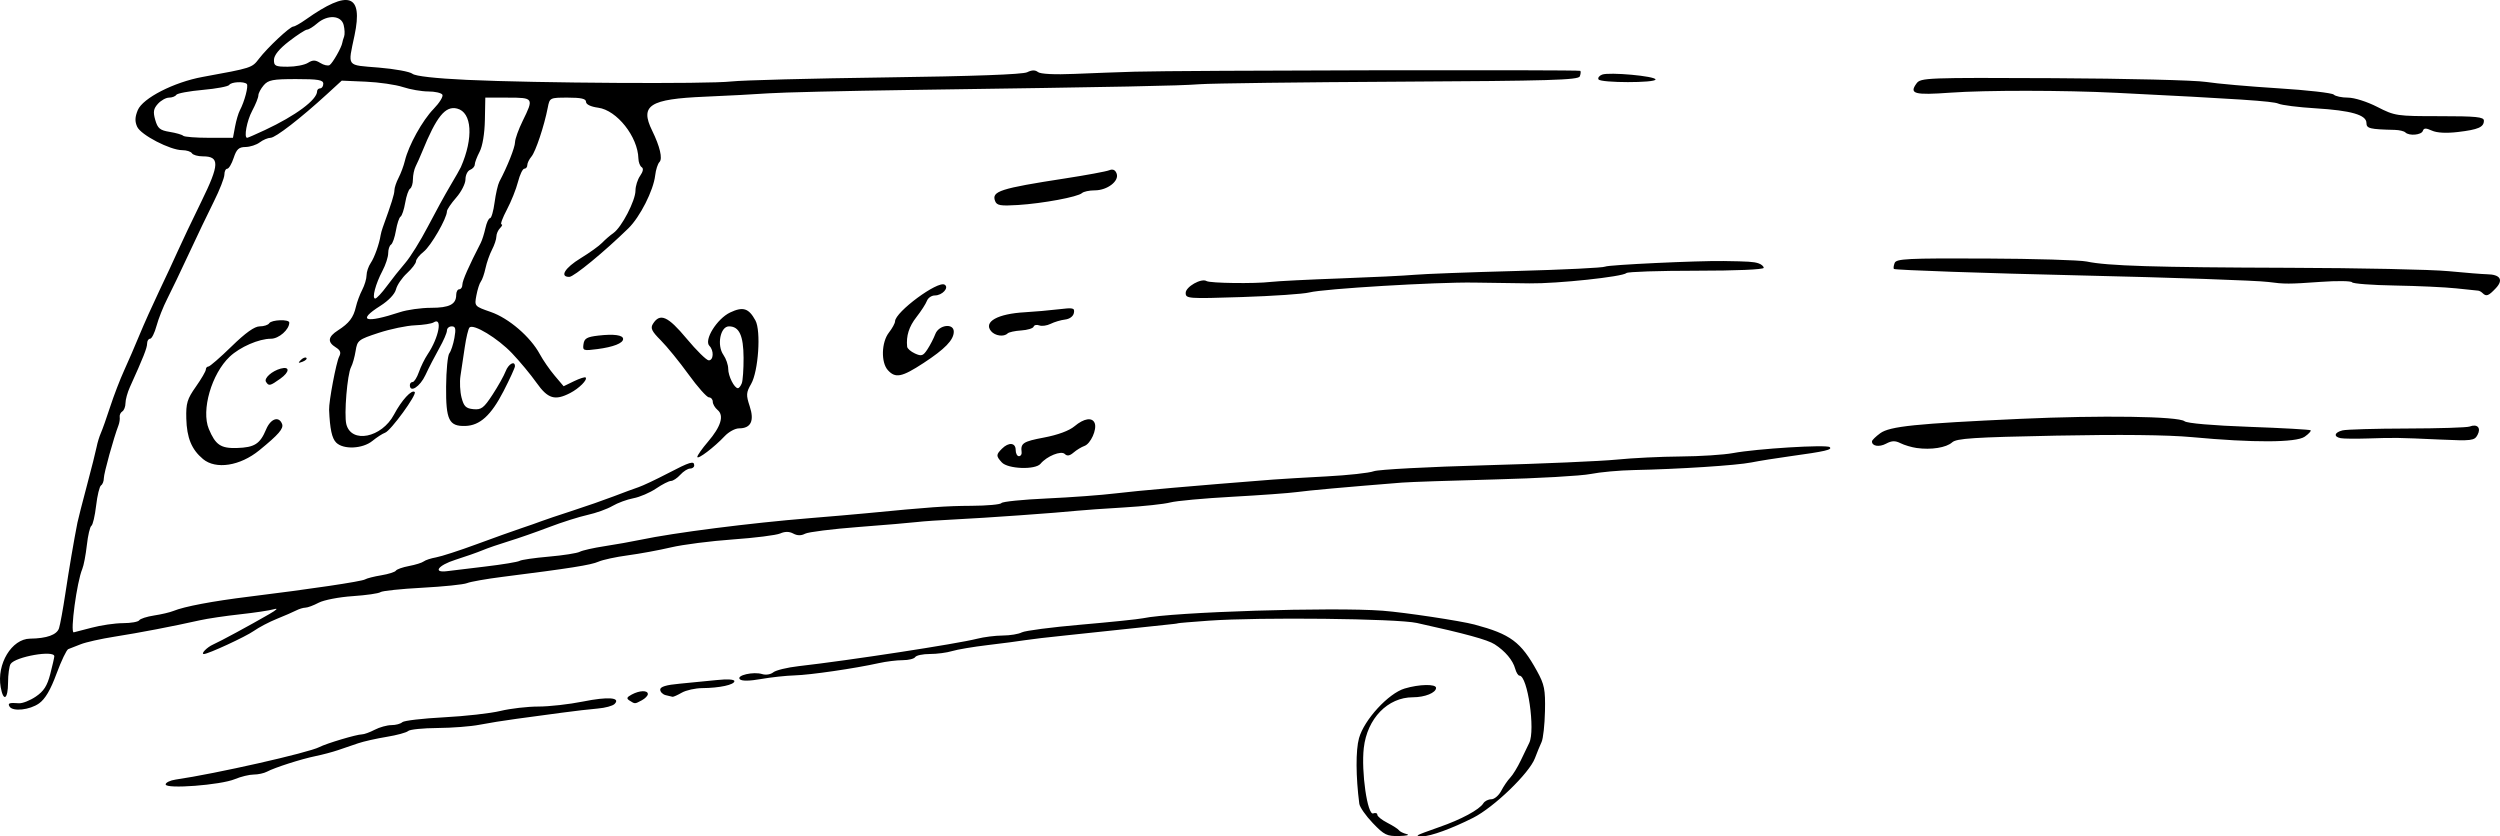
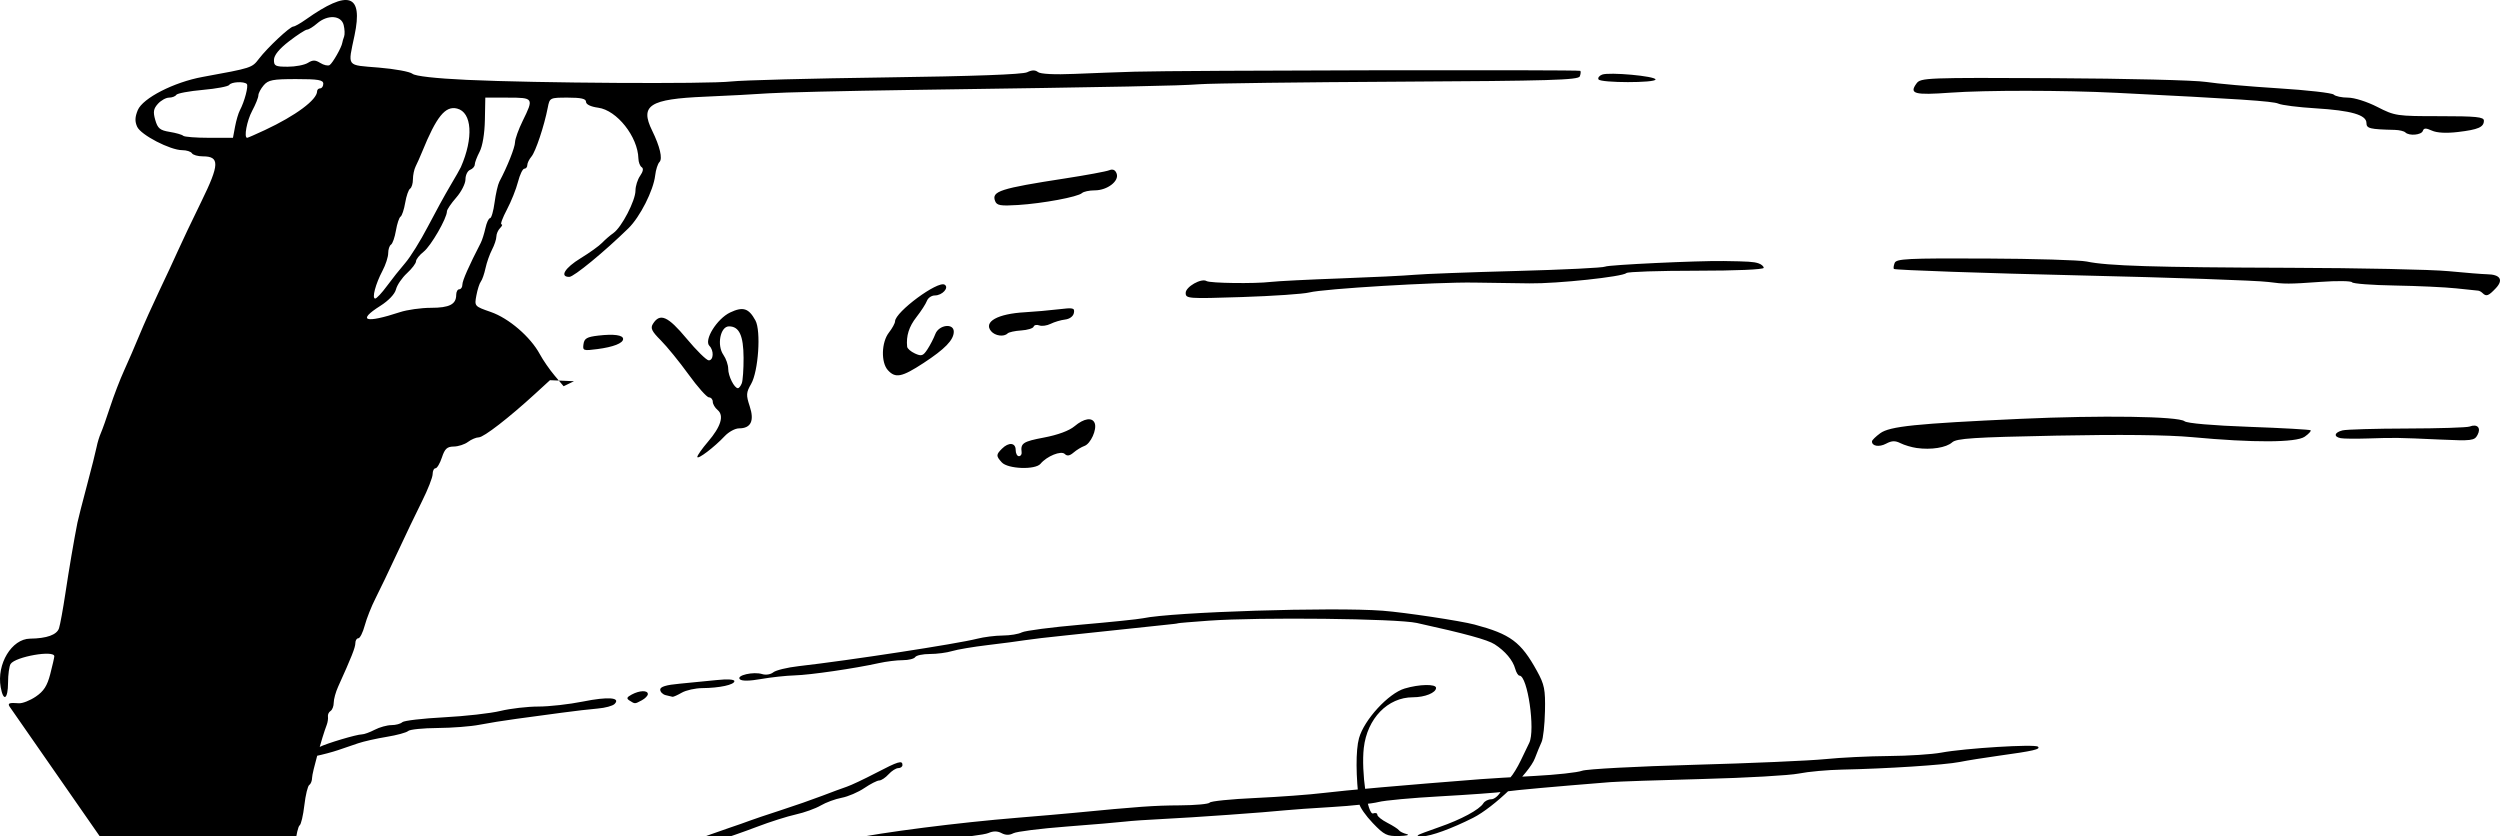
<svg xmlns="http://www.w3.org/2000/svg" xmlns:ns1="http://www.inkscape.org/namespaces/inkscape" xmlns:ns2="http://sodipodi.sourceforge.net/DTD/sodipodi-0.dtd" width="228.261mm" height="76.361mm" viewBox="0 0 808.798 270.57" id="svg2" version="1.1" ns1:version="0.91pre4 r13712" ns2:docname="Assinatura D. João III.svg">
  <defs id="defs4" />
  <ns2:namedview id="base" pagecolor="#ffffff" bordercolor="#666666" borderopacity="1.0" ns1:pageopacity="0.0" ns1:pageshadow="2" ns1:zoom="1.4" ns1:cx="370.90284" ns1:cy="143.89021" ns1:document-units="px" ns1:current-layer="layer1" showgrid="false" fit-margin-top="0" fit-margin-left="0" fit-margin-right="0" fit-margin-bottom="0" ns1:window-width="1366" ns1:window-height="705" ns1:window-x="-8" ns1:window-y="-8" ns1:window-maximized="1" />
  <g ns1:label="Camada 1" ns1:groupmode="layer" id="layer1" transform="translate(58.876,-48.707)">
-     <path style="fill:#000000" d="m 385.257,314.997 c -2.263,-2.362 -4.229,-5.174 -4.37,-6.25 -1.143,-8.739 -1.182,-17.35 -0.096,-21.229 1.668,-5.958 9.505,-14.485 14.759,-16.06 4.726,-1.416 10.165,-1.524 10.165,-0.203 0,1.572 -3.608,3.035 -7.484,3.035 -8.154,0 -14.808,6.869 -15.897,16.409 -0.872,7.645 1.186,21.88 3.06,21.161 0.727,-0.279 1.321,-0.083 1.321,0.436 0,0.519 1.462,1.692 3.25,2.608 1.788,0.916 3.475,2 3.75,2.41 0.275,0.41 1.4,0.97 2.5,1.244 1.1,0.275 0.01,0.552 -2.421,0.616 -3.97,0.104 -4.842,-0.323 -8.536,-4.178 z m 14.54,3.922 c 0.229,-0.204 3.342,-1.382 6.917,-2.618 7.094,-2.451 13.045,-5.658 14.3,-7.706 0.44,-0.718 1.601,-1.305 2.581,-1.305 0.98,0 2.42,-1.224 3.2,-2.72 0.78,-1.496 2.094,-3.419 2.919,-4.274 0.825,-0.855 2.354,-3.344 3.397,-5.53 1.043,-2.187 2.281,-4.757 2.75,-5.712 2.028,-4.129 -0.528,-21.764 -3.154,-21.764 -0.427,0 -1.054,-1.012 -1.393,-2.25 -0.75,-2.738 -3.242,-5.698 -6.634,-7.881 -2.302,-1.482 -9.413,-3.433 -25.176,-6.909 -6.451,-1.423 -50.942,-1.914 -67.291,-0.743 -5.5,0.394 -10,0.773 -10,0.843 0,0.07 -1.8,0.296 -4,0.502 -2.2,0.206 -8.275,0.851 -13.5,1.433 -5.225,0.582 -13.775,1.489 -19,2.015 -5.225,0.526 -11.075,1.212 -13,1.525 -1.925,0.313 -7.325,1.022 -12,1.576 -4.675,0.554 -9.882,1.43 -11.571,1.948 -1.689,0.518 -4.925,0.942 -7.191,0.942 -2.266,0 -4.398,0.45 -4.738,1 -0.34,0.55 -2.16,1 -4.045,1 -1.885,0 -5.346,0.426 -7.691,0.946 -7.825,1.736 -22.206,3.833 -27.264,3.975 -2.75,0.077 -7.647,0.607 -10.882,1.178 -3.787,0.668 -6.226,0.693 -6.849,0.071 -1.256,-1.256 4.431,-2.558 7.256,-1.661 1.144,0.363 2.735,0.106 3.556,-0.576 0.817,-0.678 4.508,-1.577 8.202,-1.997 16.462,-1.873 51.305,-7.225 57.717,-8.865 2.2,-0.563 5.942,-1.034 8.316,-1.047 2.374,-0.013 5.153,-0.472 6.177,-1.02 1.024,-0.548 9.656,-1.672 19.184,-2.498 9.528,-0.826 18.522,-1.755 19.988,-2.065 9.653,-2.039 61.547,-3.672 77.585,-2.441 7.112,0.546 25.157,3.265 29.692,4.474 11.675,3.114 15.02,5.601 20.213,15.026 2.42,4.393 2.735,5.97 2.589,12.993 -0.091,4.396 -0.588,8.896 -1.104,10 -0.516,1.104 -1.482,3.455 -2.147,5.225 -1.826,4.859 -13.252,15.879 -19.994,19.282 -6.887,3.477 -13.711,5.965 -16.416,5.985 -1.054,0.008 -1.729,-0.153 -1.5,-0.357 z M -5.286,302.484 c 0,-0.606 1.462,-1.314 3.25,-1.573 12.858,-1.864 42.987,-8.677 46.492,-10.514 2.228,-1.168 12.074,-4.106 13.759,-4.106 0.699,0 2.56,-0.672 4.135,-1.494 1.575,-0.822 4.012,-1.497 5.414,-1.5 1.403,-0.003 2.978,-0.426 3.5,-0.94 0.522,-0.513 6.575,-1.226 13.45,-1.584 6.875,-0.358 15.124,-1.287 18.331,-2.067 3.207,-0.779 8.71,-1.416 12.23,-1.416 3.519,0 10.001,-0.726 14.404,-1.613 8.19,-1.65 12.376,-1.328 10.259,0.79 -0.611,0.611 -3.049,1.27 -5.417,1.464 -2.368,0.194 -7.681,0.812 -11.806,1.374 -4.125,0.562 -10.65,1.443 -14.5,1.958 -3.85,0.515 -9.25,1.38 -12,1.922 -2.75,0.542 -8.848,1.013 -13.55,1.046 -4.702,0.033 -8.977,0.47 -9.5,0.972 -0.522,0.502 -3.65,1.353 -6.95,1.891 -3.3,0.539 -7.463,1.478 -9.25,2.088 -1.788,0.61 -4.713,1.607 -6.5,2.216 -1.788,0.609 -5.05,1.475 -7.25,1.924 -4.626,0.945 -13.208,3.695 -15.736,5.043 -0.955,0.509 -2.882,0.926 -4.282,0.926 -1.4,0 -4.146,0.669 -6.102,1.486 -4.565,1.908 -22.379,3.266 -22.379,1.707 z m -50.5,-25.193 c -0.674,-1.091 -0.071,-1.303 3.037,-1.067 1.121,0.085 3.567,-0.878 5.436,-2.139 2.595,-1.751 3.705,-3.476 4.693,-7.294 0.712,-2.75 1.303,-5.338 1.314,-5.75 0.054,-2.111 -12.644,0.117 -14.145,2.482 -0.443,0.698 -0.812,3.406 -0.82,6.018 -0.018,5.42 -1.503,6.357 -2.379,1.5 -1.354,-7.507 3.56,-15.647 9.489,-15.718 5.442,-0.066 8.696,-1.241 9.382,-3.389 0.376,-1.179 1.293,-6.193 2.037,-11.143 1.204,-8.008 2.769,-17.199 3.916,-23 0.218,-1.1 1.596,-6.5 3.063,-12 1.467,-5.5 2.883,-11.125 3.148,-12.5 0.264,-1.375 0.884,-3.4 1.376,-4.5 0.493,-1.1 1.848,-4.925 3.011,-8.5 1.164,-3.575 3.197,-8.865 4.519,-11.755 1.322,-2.89 3.559,-8.065 4.973,-11.5 1.413,-3.435 4.29,-9.845 6.393,-14.245 2.103,-4.4 4.825,-10.25 6.05,-13 1.224,-2.75 4.63,-9.908 7.569,-15.906 5.887,-12.016 5.969,-14.594 0.463,-14.594 -1.598,0 -3.184,-0.45 -3.524,-1 -0.34,-0.55 -1.744,-1 -3.121,-1 -3.898,0 -13.384,-4.916 -14.589,-7.56 -0.787,-1.726 -0.736,-3.156 0.189,-5.391 1.607,-3.88 11.702,-9.052 20.972,-10.744 15.989,-2.92 15.949,-2.907 18.244,-5.893 2.803,-3.647 10.029,-10.412 11.12,-10.412 0.449,0 2.25,-1.014 4,-2.253 13.888,-9.827 18.612,-8.29 15.788,5.139 -2.178,10.36 -2.816,9.514 7.83,10.395 5.189,0.429 10.095,1.329 10.903,2 0.925,0.768 7.423,1.498 17.566,1.973 22.571,1.057 77.8,1.392 85.597,0.519 3.575,-0.4 26.075,-0.989 50,-1.31 28.221,-0.378 44.278,-0.966 45.716,-1.674 1.534,-0.755 2.611,-0.772 3.5,-0.054 0.787,0.635 5.345,0.863 11.784,0.589 5.775,-0.246 14.55,-0.567 19.5,-0.714 14.775,-0.437 143.762,-0.682 144.17,-0.273 0.207,0.207 0.134,1.011 -0.164,1.786 -0.455,1.185 -9.735,1.459 -58.274,1.719 -31.753,0.17 -60.883,0.541 -64.733,0.825 -7.073,0.521 -23.528,0.847 -93.5,1.853 -21.175,0.305 -41.875,0.796 -46,1.091 -4.125,0.296 -13.35,0.785 -20.5,1.088 -17.973,0.761 -21.128,2.783 -17.111,10.97 2.523,5.142 3.445,9.097 2.371,10.171 -0.552,0.552 -1.177,2.502 -1.388,4.332 -0.562,4.875 -4.897,13.431 -8.672,17.117 -7.792,7.608 -17.651,15.711 -19.115,15.711 -3.211,0 -1.439,-2.917 3.665,-6.034 2.888,-1.763 6.02,-4.013 6.96,-5.001 0.941,-0.988 2.589,-2.412 3.663,-3.164 2.646,-1.853 7.127,-10.485 7.127,-13.728 0,-1.446 0.68,-3.599 1.511,-4.785 0.956,-1.365 1.14,-2.386 0.5,-2.782 -0.556,-0.344 -1.036,-1.611 -1.067,-2.816 -0.182,-7.055 -6.959,-15.615 -13.004,-16.426 -2.41,-0.323 -3.94,-1.06 -3.94,-1.897 0,-1.002 -1.571,-1.368 -5.875,-1.368 -5.832,0 -5.88,0.024 -6.506,3.25 -1.148,5.913 -3.921,14.225 -5.28,15.829 -0.736,0.868 -1.339,2.106 -1.339,2.75 0,0.644 -0.433,1.171 -0.961,1.171 -0.529,0 -1.45,1.913 -2.048,4.25 -0.597,2.337 -2.218,6.388 -3.601,9 -1.383,2.612 -2.172,4.75 -1.752,4.75 0.419,0 0.222,0.54 -0.438,1.2 -0.66,0.66 -1.203,1.897 -1.206,2.75 -0.003,0.853 -0.636,2.757 -1.406,4.233 -0.77,1.475 -1.719,4.175 -2.109,6 -0.39,1.825 -1.067,3.767 -1.505,4.317 -0.437,0.55 -1.088,2.575 -1.447,4.5 -0.649,3.487 -0.632,3.507 4.661,5.346 5.854,2.034 12.842,8.049 15.865,13.654 1.038,1.925 3.195,5.046 4.793,6.935 l 2.906,3.435 3.353,-1.624 c 1.844,-0.893 3.539,-1.437 3.767,-1.209 0.708,0.708 -2.092,3.526 -4.998,5.029 -4.946,2.558 -7.231,1.862 -10.89,-3.316 -1.846,-2.612 -5.41,-6.907 -7.92,-9.544 -4.645,-4.88 -12.474,-9.629 -13.757,-8.345 -0.389,0.389 -1.085,3.28 -1.546,6.424 -0.461,3.144 -1.083,7.306 -1.383,9.25 -0.3,1.944 -0.144,5.094 0.347,7 0.735,2.856 1.409,3.517 3.834,3.756 2.555,0.252 3.371,-0.367 6.197,-4.697 1.79,-2.743 3.691,-6.136 4.225,-7.54 0.921,-2.422 3.02,-3.573 3.02,-1.656 0,0.493 -1.659,4.123 -3.687,8.065 -4.029,7.832 -7.646,11.124 -12.371,11.258 -5.29,0.15 -6.301,-1.918 -6.213,-12.711 0.043,-5.263 0.512,-10.119 1.044,-10.79 0.532,-0.671 1.271,-2.907 1.643,-4.97 0.542,-3.007 0.37,-3.75 -0.87,-3.75 -0.85,0 -1.545,0.604 -1.545,1.343 0,0.738 -1.122,3.326 -2.493,5.75 -1.371,2.424 -3.38,6.32 -4.464,8.657 -1.751,3.775 -5.043,5.896 -5.043,3.25 0,-0.55 0.406,-1 0.902,-1 0.496,0 1.405,-1.442 2.02,-3.205 0.615,-1.763 1.887,-4.35 2.828,-5.75 3.656,-5.437 4.925,-12.229 1.931,-10.327 -0.649,0.412 -3.368,0.835 -6.041,0.94 -2.673,0.105 -7.955,1.205 -11.738,2.445 -6.558,2.15 -6.905,2.421 -7.445,5.827 -0.312,1.964 -0.979,4.333 -1.484,5.263 -1.215,2.241 -2.302,15.363 -1.528,18.446 1.601,6.38 11.443,4.406 15.422,-3.093 2.48,-4.674 5.762,-8.248 6.707,-7.303 0.787,0.787 -7.745,12.512 -9.575,13.157 -0.825,0.291 -2.68,1.49 -4.122,2.665 -3.16,2.574 -9.385,2.858 -11.709,0.533 -1.383,-1.383 -2.029,-4.368 -2.294,-10.597 -0.112,-2.632 2.309,-15.435 3.258,-17.227 0.681,-1.288 0.399,-2.049 -1.109,-2.991 -2.761,-1.724 -2.539,-3.406 0.727,-5.495 3.593,-2.298 5.013,-4.162 5.797,-7.604 0.353,-1.55 1.271,-4.025 2.041,-5.5 0.77,-1.475 1.402,-3.595 1.406,-4.71 0.003,-1.115 0.614,-2.915 1.357,-4 1.199,-1.751 2.773,-6.173 3.192,-8.973 0.083,-0.55 0.394,-1.675 0.693,-2.5 2.871,-7.928 3.764,-10.781 3.77,-12.033 0.003,-0.807 0.609,-2.622 1.346,-4.033 0.737,-1.412 1.655,-3.887 2.041,-5.5 1.192,-4.982 5.654,-13.04 9.295,-16.789 1.91,-1.966 3.185,-4.041 2.833,-4.61 -0.352,-0.569 -2.397,-1.035 -4.545,-1.035 -2.148,0 -5.834,-0.638 -8.191,-1.417 -2.357,-0.78 -7.782,-1.567 -12.055,-1.75 l -7.77,-0.333 -4.73,4.335 c -8.552,7.838 -16.703,14.147 -18.288,14.156 -0.857,0.005 -2.432,0.67 -3.5,1.477 -1.068,0.808 -3.144,1.482 -4.614,1.5 -2.156,0.026 -2.896,0.708 -3.828,3.532 -0.635,1.925 -1.57,3.5 -2.078,3.5 -0.507,0 -0.922,0.854 -0.922,1.897 0,1.044 -1.542,4.981 -3.427,8.75 -1.885,3.769 -5.516,11.353 -8.07,16.853 -2.554,5.5 -5.7,12.067 -6.992,14.593 -1.292,2.526 -2.853,6.464 -3.469,8.75 -0.616,2.286 -1.552,4.157 -2.081,4.157 -0.529,0 -0.961,0.7 -0.961,1.555 0,1.402 -1.226,4.503 -5.572,14.096 -0.785,1.733 -1.428,4.069 -1.428,5.191 0,1.122 -0.462,2.325 -1.027,2.674 -0.565,0.349 -0.944,1.163 -0.842,1.809 0.101,0.646 -0.075,1.85 -0.391,2.675 -1.558,4.061 -4.74,15.547 -4.74,17.109 0,0.975 -0.406,2.023 -0.902,2.33 -0.496,0.306 -1.215,3.259 -1.598,6.561 -0.383,3.302 -1.071,6.235 -1.528,6.518 -0.457,0.283 -1.118,3.094 -1.468,6.248 -0.35,3.154 -1.017,6.634 -1.482,7.734 -1.747,4.133 -3.967,20.545 -2.772,20.488 0.138,-0.007 2.725,-0.676 5.75,-1.488 3.025,-0.812 7.611,-1.482 10.191,-1.488 2.58,-0.007 4.945,-0.423 5.255,-0.925 0.31,-0.502 2.474,-1.203 4.809,-1.557 2.335,-0.354 5.145,-1.013 6.245,-1.465 3.52,-1.446 12.68,-3.177 24.5,-4.63 19.549,-2.402 36.453,-4.915 37.5,-5.575 0.55,-0.346 2.91,-0.946 5.245,-1.332 2.335,-0.386 4.467,-1.062 4.739,-1.502 0.272,-0.44 2.187,-1.116 4.255,-1.502 2.069,-0.387 4.211,-1.056 4.761,-1.488 0.55,-0.432 2.35,-1.021 4,-1.31 1.65,-0.289 7.5,-2.185 13,-4.214 5.5,-2.029 12.025,-4.365 14.5,-5.192 2.475,-0.827 5.4,-1.853 6.5,-2.28 1.1,-0.427 5.6,-1.943 10,-3.368 4.4,-1.425 10.475,-3.543 13.5,-4.706 3.025,-1.164 6.625,-2.492 8,-2.953 1.375,-0.461 5.597,-2.452 9.382,-4.425 7.283,-3.796 8.618,-4.197 8.618,-2.587 0,0.55 -0.605,1 -1.345,1 -0.74,0 -2.159,0.9 -3.155,2 -0.995,1.1 -2.352,2 -3.015,2 -0.663,0 -2.829,1.102 -4.814,2.449 -1.985,1.347 -5.284,2.763 -7.332,3.147 -2.048,0.384 -5.099,1.507 -6.781,2.496 -1.681,0.989 -5.307,2.294 -8.057,2.9 -2.75,0.607 -8.375,2.392 -12.5,3.968 -4.125,1.576 -9.975,3.619 -13,4.54 -3.025,0.921 -6.85,2.241 -8.5,2.932 -1.65,0.691 -5.599,2.079 -8.776,3.084 -5.625,1.779 -7.428,4.3 -2.623,3.668 1.319,-0.173 6.899,-0.849 12.399,-1.5 5.5,-0.651 10.45,-1.471 11,-1.821 0.55,-0.35 4.807,-0.968 9.46,-1.373 4.653,-0.405 9.153,-1.109 10,-1.565 0.847,-0.456 4.465,-1.273 8.04,-1.816 3.575,-0.543 8.814,-1.477 11.643,-2.074 10.759,-2.274 35.395,-5.419 54.857,-7.002 6.6,-0.537 14.7,-1.238 18,-1.558 20.806,-2.018 25.942,-2.383 34.191,-2.427 5.055,-0.027 9.425,-0.428 9.712,-0.891 0.286,-0.463 6.883,-1.132 14.659,-1.486 7.776,-0.354 17.806,-1.095 22.288,-1.647 6.759,-0.833 25.86,-2.508 50.827,-4.458 2.573,-0.201 10.386,-0.666 17.364,-1.034 6.978,-0.368 13.873,-1.121 15.322,-1.675 1.45,-0.554 17.711,-1.421 36.136,-1.927 18.425,-0.506 37.55,-1.334 42.5,-1.838 4.95,-0.505 14.212,-0.957 20.583,-1.005 6.371,-0.048 14.021,-0.543 17,-1.099 7.608,-1.422 30.243,-2.818 31.266,-1.928 0.961,0.836 -1.425,1.385 -12.849,2.958 -4.4,0.606 -10.025,1.507 -12.5,2.003 -4.737,0.949 -23.654,2.173 -38,2.459 -4.675,0.093 -10.975,0.666 -14,1.273 -3.025,0.607 -16.975,1.401 -31,1.763 -14.025,0.363 -27.525,0.822 -30,1.02 -18.492,1.482 -30.156,2.533 -34,3.062 -2.475,0.341 -11.925,1.028 -21,1.527 -9.075,0.499 -18.075,1.327 -20,1.841 -1.925,0.514 -8.675,1.24 -15,1.614 -6.325,0.374 -13.075,0.847 -15,1.051 -6.238,0.661 -30.258,2.37 -39.5,2.811 -4.95,0.236 -10.575,0.623 -12.5,0.859 -1.925,0.236 -10.425,0.958 -18.89,1.604 -8.464,0.646 -16.227,1.623 -17.25,2.17 -1.247,0.667 -2.501,0.653 -3.803,-0.044 -1.318,-0.706 -2.684,-0.716 -4.25,-0.031 -1.269,0.555 -8.157,1.423 -15.307,1.929 -7.15,0.506 -16.15,1.661 -20,2.565 -3.85,0.905 -10.15,2.065 -14,2.579 -3.85,0.514 -8.125,1.44 -9.5,2.058 -2.37,1.065 -9.305,2.161 -31,4.9 -5.225,0.66 -10.4,1.573 -11.5,2.029 -1.1,0.456 -7.625,1.129 -14.5,1.495 -6.875,0.366 -12.95,1.006 -13.5,1.423 -0.55,0.417 -4.6,1 -9,1.296 -4.4,0.296 -9.35,1.253 -11,2.126 -1.65,0.873 -3.569,1.59 -4.264,1.593 -0.695,0.003 -2.045,0.41 -3,0.903 -0.955,0.494 -3.761,1.713 -6.236,2.711 -2.475,0.997 -5.85,2.768 -7.5,3.935 -2.606,1.843 -14.745,7.457 -16.125,7.457 -1.136,0 0.985,-2.197 2.972,-3.078 2.334,-1.034 11.74,-6.124 18.153,-9.822 2.482,-1.431 3.051,-2.033 1.5,-1.587 -1.375,0.396 -6.325,1.136 -11,1.645 -4.675,0.509 -10.525,1.38 -13,1.937 -8.584,1.931 -19.541,4.035 -27.5,5.282 -4.4,0.689 -9.35,1.799 -11,2.467 -1.65,0.668 -3.45,1.373 -4,1.565 -0.55,0.193 -2.26,3.765 -3.801,7.939 -1.948,5.276 -3.671,8.207 -5.654,9.62 -3.001,2.137 -8.495,2.731 -9.545,1.032 z M 70.499,149.7 c 2.357,-0.775 6.879,-1.409 10.05,-1.409 5.981,0 8.165,-1.124 8.165,-4.2 0,-0.99 0.45,-1.8 1,-1.8 0.55,0 1,-0.683 1,-1.518 0,-1.274 2.09,-6.017 5.955,-13.514 0.435,-0.843 1.108,-2.981 1.497,-4.75 0.389,-1.769 1.063,-3.217 1.498,-3.217 0.435,0 1.095,-2.289 1.467,-5.087 0.371,-2.798 1.072,-5.835 1.557,-6.75 2.583,-4.867 5.029,-11.025 5.057,-12.728 0.017,-1.064 1.138,-4.184 2.491,-6.934 3.624,-7.366 3.538,-7.5 -4.813,-7.5 l -7.291,0 -0.139,7.25 c -0.084,4.378 -0.758,8.438 -1.703,10.25 -0.86,1.65 -1.567,3.514 -1.57,4.143 -0.003,0.629 -0.681,1.402 -1.506,1.719 -0.825,0.317 -1.5,1.699 -1.5,3.072 0,1.373 -1.35,4.034 -3,5.913 -1.65,1.879 -3,3.883 -3,4.453 0,2.219 -5.182,11.198 -7.527,13.043 -1.36,1.07 -2.473,2.469 -2.473,3.108 0,0.639 -1.318,2.375 -2.928,3.856 -1.611,1.482 -3.209,3.831 -3.553,5.222 -0.376,1.521 -2.396,3.649 -5.072,5.342 -7.654,4.843 -4.892,5.731 6.338,2.039 z m -4.227,-8.423 c 1.618,-2.208 4.292,-5.572 5.942,-7.476 1.65,-1.904 4.937,-7.185 7.306,-11.735 2.368,-4.551 5.645,-10.524 7.282,-13.274 1.637,-2.75 3.174,-5.45 3.415,-6 4.148,-9.468 3.618,-17.751 -1.215,-18.964 -3.807,-0.956 -6.65,2.557 -11.299,13.964 -0.672,1.65 -1.62,3.781 -2.106,4.736 -0.486,0.955 -0.883,2.841 -0.883,4.191 0,1.35 -0.411,2.708 -0.913,3.019 -0.502,0.31 -1.216,2.36 -1.587,4.554 -0.371,2.194 -1.046,4.219 -1.5,4.5 -0.454,0.281 -1.129,2.306 -1.5,4.5 -0.371,2.194 -1.085,4.243 -1.587,4.554 -0.502,0.31 -0.913,1.557 -0.913,2.77 0,1.213 -0.831,3.774 -1.847,5.691 -2.244,4.235 -3.494,8.985 -2.364,8.985 0.455,0 2.151,-1.807 3.769,-4.015 z M 17.171,89.668 c 0.374,-1.993 1.07,-4.355 1.547,-5.25 1.514,-2.842 2.855,-7.935 2.248,-8.542 -0.913,-0.913 -5.071,-0.686 -5.687,0.31 -0.304,0.492 -4.158,1.215 -8.565,1.605 -4.406,0.39 -8.26,1.112 -8.565,1.605 -0.304,0.492 -1.357,0.895 -2.339,0.895 -0.982,0 -2.597,0.896 -3.588,1.991 -1.45,1.603 -1.62,2.625 -0.871,5.239 0.784,2.733 1.522,3.343 4.658,3.853 2.05,0.333 4.022,0.901 4.383,1.261 0.361,0.361 4.131,0.656 8.378,0.656 l 7.722,0 0.68,-3.623 z m 9.668,1.109 c 9.954,-4.656 16.874,-9.798 16.874,-12.538 0,-0.522 0.45,-0.948 1,-0.948 0.55,0 1,-0.675 1,-1.5 0,-1.219 -1.642,-1.5 -8.778,-1.5 -7.557,0 -9.017,0.28 -10.5,2.011 -0.947,1.106 -1.722,2.575 -1.722,3.265 0,0.689 -0.9,2.933 -2,4.985 -1.726,3.221 -2.752,8.739 -1.624,8.739 0.207,0 2.794,-1.131 5.75,-2.514 z m 13.888,-21.727 c 1.586,-0.991 2.397,-0.984 4.027,0.034 1.122,0.701 2.476,1.006 3.007,0.677 0.96,-0.593 3.895,-5.755 4.1,-7.21 0.059,-0.418 0.323,-1.324 0.588,-2.013 0.264,-0.689 0.198,-2.376 -0.146,-3.75 -0.794,-3.163 -5.22,-3.419 -8.589,-0.498 -1.268,1.1 -2.729,2 -3.246,2 -0.517,0 -3.129,1.688 -5.804,3.75 -3.207,2.472 -4.879,4.517 -4.907,6 -0.038,2.007 0.444,2.25 4.471,2.25 2.482,0 5.407,-0.558 6.5,-1.241 z M 144.829,275.383 c -1.111,-0.704 -0.976,-1.096 0.684,-1.985 2.549,-1.364 5.201,-1.437 5.201,-0.143 0,0.531 -0.87,1.431 -1.934,2 -2.307,1.235 -2.207,1.232 -3.951,0.127 z m 11.635,-1.782 c -0.963,-0.252 -1.75,-1.061 -1.75,-1.799 0,-0.919 1.968,-1.518 6.25,-1.902 3.438,-0.308 8.838,-0.838 12,-1.178 3.464,-0.372 5.75,-0.233 5.75,0.35 0,1.171 -4.76,2.205 -10.375,2.253 -2.269,0.019 -5.25,0.679 -6.625,1.465 -1.375,0.786 -2.725,1.393 -3,1.349 -0.275,-0.044 -1.288,-0.286 -2.25,-0.538 z m 108.751,-75.31 c -1.878,-2.075 -1.872,-2.487 0.071,-4.429 2.182,-2.182 4.429,-1.964 4.429,0.429 0,1.1 0.47,2 1.044,2 0.574,0 0.971,-0.562 0.882,-1.25 -0.383,-2.953 0.442,-3.498 7.221,-4.778 4.491,-0.847 8.168,-2.208 9.894,-3.66 3.069,-2.583 5.762,-2.989 6.531,-0.984 0.772,2.011 -1.312,6.642 -3.307,7.35 -0.971,0.344 -2.563,1.312 -3.539,2.151 -1.248,1.073 -2.087,1.211 -2.832,0.466 -1.179,-1.179 -5.801,0.684 -7.863,3.168 -1.677,2.02 -10.581,1.692 -12.531,-0.462 z M 6.797,197.212 c -3.685,-3.068 -5.244,-6.852 -5.403,-13.114 -0.125,-4.93 0.289,-6.308 3.088,-10.279 1.778,-2.523 3.233,-5.023 3.233,-5.557 0,-0.534 0.371,-0.971 0.825,-0.971 0.454,0 3.823,-2.925 7.487,-6.5 4.534,-4.424 7.446,-6.5 9.116,-6.5 1.35,0 2.732,-0.45 3.072,-1 0.723,-1.17 6.5,-1.368 6.5,-0.223 0,2.262 -3.364,5.223 -5.935,5.223 -3.885,0 -10.014,2.666 -13.337,5.801 -5.867,5.535 -9.282,17.343 -6.762,23.384 2.158,5.172 3.859,6.323 9.108,6.163 5.684,-0.173 7.465,-1.31 9.433,-6.018 1.466,-3.508 4.14,-4.415 5.162,-1.751 0.565,1.473 -1.114,3.412 -7.365,8.51 -6.237,5.085 -14.055,6.301 -18.221,2.833 z m 159.918,-0.69 c 0,-0.479 1.548,-2.68 3.441,-4.891 4.208,-4.916 5.292,-8.487 3.124,-10.287 -0.86,-0.714 -1.564,-1.918 -1.564,-2.676 0,-0.758 -0.562,-1.394 -1.25,-1.413 -0.688,-0.02 -3.66,-3.367 -6.606,-7.44 -2.946,-4.072 -6.98,-9.028 -8.965,-11.012 -2.921,-2.921 -3.405,-3.933 -2.542,-5.31 2.283,-3.642 4.826,-2.533 10.894,4.751 3.229,3.876 6.455,7.047 7.17,7.047 1.573,0 1.721,-3.178 0.218,-4.681 -1.863,-1.863 2.431,-8.783 6.71,-10.813 4.165,-1.976 6.012,-1.39 8.176,2.592 1.84,3.387 0.95,16.459 -1.399,20.532 -1.611,2.793 -1.66,3.57 -0.456,7.218 1.564,4.74 0.395,7.152 -3.467,7.152 -1.25,0 -3.332,1.133 -4.628,2.518 -3.33,3.561 -8.855,7.749 -8.855,6.713 z m 14.393,-23.813 c 0.334,-0.87 0.593,-4.582 0.575,-8.25 -0.034,-7.21 -1.407,-10.168 -4.717,-10.168 -2.808,0 -3.995,6.099 -1.799,9.235 0.851,1.215 1.548,3.241 1.548,4.501 0,2.344 1.961,6.264 3.134,6.264 0.359,0 0.926,-0.712 1.259,-1.582 z m 380.107,20.939 c -1.65,-0.236 -4.013,-0.938 -5.25,-1.562 -1.717,-0.865 -2.819,-0.829 -4.655,0.153 -2.25,1.204 -4.635,0.808 -4.564,-0.758 0.017,-0.38 1.214,-1.554 2.66,-2.608 3.088,-2.252 11.478,-3.116 45.309,-4.661 26.176,-1.196 51.195,-0.829 53.156,0.779 0.805,0.66 9.168,1.383 20.844,1.801 10.725,0.384 19.698,0.889 19.94,1.121 0.242,0.232 -0.621,1.165 -1.917,2.073 -2.766,1.938 -16.614,1.99 -36.522,0.139 -7.784,-0.724 -23.213,-0.893 -43.916,-0.481 -26.784,0.533 -32.191,0.884 -33.626,2.183 -1.881,1.702 -6.804,2.484 -11.458,1.82 z m 137.182,-3.181 c -2.396,-0.46 -2.081,-1.86 0.568,-2.522 1.238,-0.309 10.648,-0.582 20.913,-0.606 10.265,-0.024 19.355,-0.31 20.202,-0.635 2.501,-0.96 3.8,0.409 2.57,2.708 -0.999,1.867 -1.815,1.967 -12.253,1.493 -13.632,-0.619 -14.408,-0.63 -23.25,-0.344 -3.887,0.126 -7.825,0.084 -8.75,-0.094 z M 27.173,172.224 c -0.709,-1.147 1.94,-3.511 4.79,-4.276 2.995,-0.804 2.913,1.091 -0.142,3.266 -3.346,2.383 -3.746,2.47 -4.649,1.01 z m 201.196,-3.762 c -2.282,-2.521 -2.097,-9.05 0.345,-12.171 1.076,-1.375 1.966,-3.009 1.978,-3.631 0.06,-3.037 13.836,-13.22 16.041,-11.857 1.544,0.954 -0.761,3.488 -3.172,3.488 -1.05,0 -2.202,0.787 -2.56,1.75 -0.358,0.963 -1.884,3.325 -3.391,5.25 -2.423,3.095 -3.361,6.088 -3.005,9.589 0.061,0.599 1.201,1.586 2.533,2.193 2.103,0.958 2.633,0.781 4.027,-1.346 0.883,-1.347 2.032,-3.572 2.553,-4.943 1.151,-3.028 6.012,-3.633 5.975,-0.744 -0.034,2.668 -2.848,5.574 -9.798,10.118 -7.014,4.585 -9.085,4.999 -11.524,2.303 z M 38.448,165.167 c 0.678,-0.683 1.485,-0.991 1.793,-0.683 0.308,0.308 -0.247,0.867 -1.233,1.243 -1.425,0.543 -1.54,0.428 -0.56,-0.56 z m 91.448,-5.136 c 0.262,-1.846 1.11,-2.331 4.818,-2.758 5.035,-0.579 8,-0.172 8,1.099 0,1.361 -3.137,2.594 -8.318,3.27 -4.571,0.597 -4.802,0.514 -4.5,-1.611 z m 131.855,-4.196 c -2.514,-3.029 2.129,-5.617 10.964,-6.111 3.025,-0.169 7.903,-0.598 10.839,-0.953 4.82,-0.583 5.305,-0.467 4.99,1.187 -0.207,1.085 -1.366,1.952 -2.839,2.125 -1.369,0.16 -3.472,0.783 -4.672,1.383 -1.2,0.6 -2.859,0.832 -3.685,0.515 -0.827,-0.317 -1.651,-0.133 -1.831,0.409 -0.181,0.542 -1.984,1.091 -4.008,1.221 -2.024,0.129 -4.005,0.561 -4.403,0.958 -1.205,1.205 -4.071,0.812 -5.353,-0.733 z m 62.964,-12.367 c 0,-1.987 5.076,-4.866 6.753,-3.83 1.125,0.696 15.544,0.887 20.747,0.276 2.2,-0.259 12.325,-0.769 22.5,-1.134 10.175,-0.365 20.975,-0.892 24,-1.17 3.025,-0.278 17.904,-0.836 33.065,-1.239 15.161,-0.403 28.058,-1.038 28.661,-1.411 0.914,-0.565 29.931,-1.933 38.274,-1.805 8.16,0.125 9.666,0.222 11.25,0.72 0.963,0.303 1.75,0.97 1.75,1.483 0,0.548 -8.996,0.933 -21.833,0.933 -12.008,0 -22.166,0.338 -22.572,0.75 -1.184,1.203 -22.34,3.459 -31.345,3.343 -4.537,-0.058 -12.637,-0.173 -18,-0.255 -12.207,-0.186 -48.562,1.993 -53.25,3.192 -1.925,0.492 -11.713,1.162 -21.75,1.488 -17.58,0.571 -18.25,0.522 -18.25,-1.341 z m 419.583,0.073 c -0.412,-0.412 -1.05,-0.774 -1.417,-0.803 -0.367,-0.029 -3.592,-0.364 -7.167,-0.745 -3.575,-0.381 -12.497,-0.793 -19.827,-0.916 -7.33,-0.123 -13.556,-0.595 -13.835,-1.048 -0.28,-0.453 -4.858,-0.512 -10.173,-0.131 -10.201,0.73 -11.702,0.733 -16.938,0.029 -3.528,-0.474 -31.433,-1.443 -61.226,-2.126 -29.646,-0.68 -59.469,-1.718 -59.874,-2.085 -0.205,-0.186 -0.101,-1.049 0.232,-1.917 0.534,-1.391 4.017,-1.564 29.374,-1.458 15.822,0.066 30.568,0.504 32.768,0.972 6.671,1.42 22.053,1.897 65.5,2.03 22.825,0.07 46,0.559 51.5,1.088 5.5,0.528 11.125,0.978 12.5,0.999 4.297,0.066 5.4,1.807 2.859,4.512 -2.359,2.511 -3.091,2.785 -4.276,1.6 z M 263.06,113.749 c -1.215,-3.166 1.579,-4.068 22.654,-7.319 6.875,-1.061 13.284,-2.247 14.242,-2.637 1.186,-0.483 1.957,-0.148 2.417,1.05 0.927,2.417 -3.005,5.448 -7.069,5.448 -1.754,0 -3.617,0.398 -4.139,0.883 -1.334,1.24 -12.67,3.352 -20.7,3.857 -5.685,0.357 -6.853,0.155 -7.404,-1.282 z M 719.294,91.541 c -0.414,-0.412 -1.952,-0.778 -3.417,-0.812 -8.108,-0.19 -9.163,-0.448 -9.163,-2.237 0,-2.618 -4.951,-4.042 -16.5,-4.746 -5.5,-0.335 -10.9,-1.016 -12,-1.514 -1.746,-0.79 -12.816,-1.528 -52.5,-3.503 -16.988,-0.846 -42.247,-0.865 -53.628,-0.041 -11.67,0.845 -13.387,0.373 -10.92,-3 1.33,-1.818 3.187,-1.889 44.315,-1.691 23.61,0.114 45.809,0.66 49.33,1.214 3.522,0.554 14.039,1.483 23.372,2.063 9.333,0.581 17.411,1.497 17.95,2.036 0.539,0.539 2.608,0.98 4.597,0.98 2.049,0 6.161,1.301 9.483,3 5.711,2.92 6.245,3 20.183,3 11.799,0 14.317,0.253 14.317,1.441 0,2.113 -1.804,2.903 -8.402,3.681 -3.776,0.445 -6.811,0.283 -8.422,-0.451 -1.945,-0.886 -2.612,-0.865 -2.931,0.091 -0.45,1.35 -4.454,1.695 -5.666,0.488 z M 458.279,74.396 c -0.304,-0.492 0.215,-1.19 1.154,-1.55 2.306,-0.885 17.282,0.479 17.282,1.575 0,1.153 -17.722,1.13 -18.435,-0.024 z" id="path3347" ns1:connector-curvature="0" />
+     <path style="fill:#000000" d="m 385.257,314.997 c -2.263,-2.362 -4.229,-5.174 -4.37,-6.25 -1.143,-8.739 -1.182,-17.35 -0.096,-21.229 1.668,-5.958 9.505,-14.485 14.759,-16.06 4.726,-1.416 10.165,-1.524 10.165,-0.203 0,1.572 -3.608,3.035 -7.484,3.035 -8.154,0 -14.808,6.869 -15.897,16.409 -0.872,7.645 1.186,21.88 3.06,21.161 0.727,-0.279 1.321,-0.083 1.321,0.436 0,0.519 1.462,1.692 3.25,2.608 1.788,0.916 3.475,2 3.75,2.41 0.275,0.41 1.4,0.97 2.5,1.244 1.1,0.275 0.01,0.552 -2.421,0.616 -3.97,0.104 -4.842,-0.323 -8.536,-4.178 z m 14.54,3.922 c 0.229,-0.204 3.342,-1.382 6.917,-2.618 7.094,-2.451 13.045,-5.658 14.3,-7.706 0.44,-0.718 1.601,-1.305 2.581,-1.305 0.98,0 2.42,-1.224 3.2,-2.72 0.78,-1.496 2.094,-3.419 2.919,-4.274 0.825,-0.855 2.354,-3.344 3.397,-5.53 1.043,-2.187 2.281,-4.757 2.75,-5.712 2.028,-4.129 -0.528,-21.764 -3.154,-21.764 -0.427,0 -1.054,-1.012 -1.393,-2.25 -0.75,-2.738 -3.242,-5.698 -6.634,-7.881 -2.302,-1.482 -9.413,-3.433 -25.176,-6.909 -6.451,-1.423 -50.942,-1.914 -67.291,-0.743 -5.5,0.394 -10,0.773 -10,0.843 0,0.07 -1.8,0.296 -4,0.502 -2.2,0.206 -8.275,0.851 -13.5,1.433 -5.225,0.582 -13.775,1.489 -19,2.015 -5.225,0.526 -11.075,1.212 -13,1.525 -1.925,0.313 -7.325,1.022 -12,1.576 -4.675,0.554 -9.882,1.43 -11.571,1.948 -1.689,0.518 -4.925,0.942 -7.191,0.942 -2.266,0 -4.398,0.45 -4.738,1 -0.34,0.55 -2.16,1 -4.045,1 -1.885,0 -5.346,0.426 -7.691,0.946 -7.825,1.736 -22.206,3.833 -27.264,3.975 -2.75,0.077 -7.647,0.607 -10.882,1.178 -3.787,0.668 -6.226,0.693 -6.849,0.071 -1.256,-1.256 4.431,-2.558 7.256,-1.661 1.144,0.363 2.735,0.106 3.556,-0.576 0.817,-0.678 4.508,-1.577 8.202,-1.997 16.462,-1.873 51.305,-7.225 57.717,-8.865 2.2,-0.563 5.942,-1.034 8.316,-1.047 2.374,-0.013 5.153,-0.472 6.177,-1.02 1.024,-0.548 9.656,-1.672 19.184,-2.498 9.528,-0.826 18.522,-1.755 19.988,-2.065 9.653,-2.039 61.547,-3.672 77.585,-2.441 7.112,0.546 25.157,3.265 29.692,4.474 11.675,3.114 15.02,5.601 20.213,15.026 2.42,4.393 2.735,5.97 2.589,12.993 -0.091,4.396 -0.588,8.896 -1.104,10 -0.516,1.104 -1.482,3.455 -2.147,5.225 -1.826,4.859 -13.252,15.879 -19.994,19.282 -6.887,3.477 -13.711,5.965 -16.416,5.985 -1.054,0.008 -1.729,-0.153 -1.5,-0.357 z M -5.286,302.484 c 0,-0.606 1.462,-1.314 3.25,-1.573 12.858,-1.864 42.987,-8.677 46.492,-10.514 2.228,-1.168 12.074,-4.106 13.759,-4.106 0.699,0 2.56,-0.672 4.135,-1.494 1.575,-0.822 4.012,-1.497 5.414,-1.5 1.403,-0.003 2.978,-0.426 3.5,-0.94 0.522,-0.513 6.575,-1.226 13.45,-1.584 6.875,-0.358 15.124,-1.287 18.331,-2.067 3.207,-0.779 8.71,-1.416 12.23,-1.416 3.519,0 10.001,-0.726 14.404,-1.613 8.19,-1.65 12.376,-1.328 10.259,0.79 -0.611,0.611 -3.049,1.27 -5.417,1.464 -2.368,0.194 -7.681,0.812 -11.806,1.374 -4.125,0.562 -10.65,1.443 -14.5,1.958 -3.85,0.515 -9.25,1.38 -12,1.922 -2.75,0.542 -8.848,1.013 -13.55,1.046 -4.702,0.033 -8.977,0.47 -9.5,0.972 -0.522,0.502 -3.65,1.353 -6.95,1.891 -3.3,0.539 -7.463,1.478 -9.25,2.088 -1.788,0.61 -4.713,1.607 -6.5,2.216 -1.788,0.609 -5.05,1.475 -7.25,1.924 -4.626,0.945 -13.208,3.695 -15.736,5.043 -0.955,0.509 -2.882,0.926 -4.282,0.926 -1.4,0 -4.146,0.669 -6.102,1.486 -4.565,1.908 -22.379,3.266 -22.379,1.707 z m -50.5,-25.193 c -0.674,-1.091 -0.071,-1.303 3.037,-1.067 1.121,0.085 3.567,-0.878 5.436,-2.139 2.595,-1.751 3.705,-3.476 4.693,-7.294 0.712,-2.75 1.303,-5.338 1.314,-5.75 0.054,-2.111 -12.644,0.117 -14.145,2.482 -0.443,0.698 -0.812,3.406 -0.82,6.018 -0.018,5.42 -1.503,6.357 -2.379,1.5 -1.354,-7.507 3.56,-15.647 9.489,-15.718 5.442,-0.066 8.696,-1.241 9.382,-3.389 0.376,-1.179 1.293,-6.193 2.037,-11.143 1.204,-8.008 2.769,-17.199 3.916,-23 0.218,-1.1 1.596,-6.5 3.063,-12 1.467,-5.5 2.883,-11.125 3.148,-12.5 0.264,-1.375 0.884,-3.4 1.376,-4.5 0.493,-1.1 1.848,-4.925 3.011,-8.5 1.164,-3.575 3.197,-8.865 4.519,-11.755 1.322,-2.89 3.559,-8.065 4.973,-11.5 1.413,-3.435 4.29,-9.845 6.393,-14.245 2.103,-4.4 4.825,-10.25 6.05,-13 1.224,-2.75 4.63,-9.908 7.569,-15.906 5.887,-12.016 5.969,-14.594 0.463,-14.594 -1.598,0 -3.184,-0.45 -3.524,-1 -0.34,-0.55 -1.744,-1 -3.121,-1 -3.898,0 -13.384,-4.916 -14.589,-7.56 -0.787,-1.726 -0.736,-3.156 0.189,-5.391 1.607,-3.88 11.702,-9.052 20.972,-10.744 15.989,-2.92 15.949,-2.907 18.244,-5.893 2.803,-3.647 10.029,-10.412 11.12,-10.412 0.449,0 2.25,-1.014 4,-2.253 13.888,-9.827 18.612,-8.29 15.788,5.139 -2.178,10.36 -2.816,9.514 7.83,10.395 5.189,0.429 10.095,1.329 10.903,2 0.925,0.768 7.423,1.498 17.566,1.973 22.571,1.057 77.8,1.392 85.597,0.519 3.575,-0.4 26.075,-0.989 50,-1.31 28.221,-0.378 44.278,-0.966 45.716,-1.674 1.534,-0.755 2.611,-0.772 3.5,-0.054 0.787,0.635 5.345,0.863 11.784,0.589 5.775,-0.246 14.55,-0.567 19.5,-0.714 14.775,-0.437 143.762,-0.682 144.17,-0.273 0.207,0.207 0.134,1.011 -0.164,1.786 -0.455,1.185 -9.735,1.459 -58.274,1.719 -31.753,0.17 -60.883,0.541 -64.733,0.825 -7.073,0.521 -23.528,0.847 -93.5,1.853 -21.175,0.305 -41.875,0.796 -46,1.091 -4.125,0.296 -13.35,0.785 -20.5,1.088 -17.973,0.761 -21.128,2.783 -17.111,10.97 2.523,5.142 3.445,9.097 2.371,10.171 -0.552,0.552 -1.177,2.502 -1.388,4.332 -0.562,4.875 -4.897,13.431 -8.672,17.117 -7.792,7.608 -17.651,15.711 -19.115,15.711 -3.211,0 -1.439,-2.917 3.665,-6.034 2.888,-1.763 6.02,-4.013 6.96,-5.001 0.941,-0.988 2.589,-2.412 3.663,-3.164 2.646,-1.853 7.127,-10.485 7.127,-13.728 0,-1.446 0.68,-3.599 1.511,-4.785 0.956,-1.365 1.14,-2.386 0.5,-2.782 -0.556,-0.344 -1.036,-1.611 -1.067,-2.816 -0.182,-7.055 -6.959,-15.615 -13.004,-16.426 -2.41,-0.323 -3.94,-1.06 -3.94,-1.897 0,-1.002 -1.571,-1.368 -5.875,-1.368 -5.832,0 -5.88,0.024 -6.506,3.25 -1.148,5.913 -3.921,14.225 -5.28,15.829 -0.736,0.868 -1.339,2.106 -1.339,2.75 0,0.644 -0.433,1.171 -0.961,1.171 -0.529,0 -1.45,1.913 -2.048,4.25 -0.597,2.337 -2.218,6.388 -3.601,9 -1.383,2.612 -2.172,4.75 -1.752,4.75 0.419,0 0.222,0.54 -0.438,1.2 -0.66,0.66 -1.203,1.897 -1.206,2.75 -0.003,0.853 -0.636,2.757 -1.406,4.233 -0.77,1.475 -1.719,4.175 -2.109,6 -0.39,1.825 -1.067,3.767 -1.505,4.317 -0.437,0.55 -1.088,2.575 -1.447,4.5 -0.649,3.487 -0.632,3.507 4.661,5.346 5.854,2.034 12.842,8.049 15.865,13.654 1.038,1.925 3.195,5.046 4.793,6.935 l 2.906,3.435 3.353,-1.624 l -7.77,-0.333 -4.73,4.335 c -8.552,7.838 -16.703,14.147 -18.288,14.156 -0.857,0.005 -2.432,0.67 -3.5,1.477 -1.068,0.808 -3.144,1.482 -4.614,1.5 -2.156,0.026 -2.896,0.708 -3.828,3.532 -0.635,1.925 -1.57,3.5 -2.078,3.5 -0.507,0 -0.922,0.854 -0.922,1.897 0,1.044 -1.542,4.981 -3.427,8.75 -1.885,3.769 -5.516,11.353 -8.07,16.853 -2.554,5.5 -5.7,12.067 -6.992,14.593 -1.292,2.526 -2.853,6.464 -3.469,8.75 -0.616,2.286 -1.552,4.157 -2.081,4.157 -0.529,0 -0.961,0.7 -0.961,1.555 0,1.402 -1.226,4.503 -5.572,14.096 -0.785,1.733 -1.428,4.069 -1.428,5.191 0,1.122 -0.462,2.325 -1.027,2.674 -0.565,0.349 -0.944,1.163 -0.842,1.809 0.101,0.646 -0.075,1.85 -0.391,2.675 -1.558,4.061 -4.74,15.547 -4.74,17.109 0,0.975 -0.406,2.023 -0.902,2.33 -0.496,0.306 -1.215,3.259 -1.598,6.561 -0.383,3.302 -1.071,6.235 -1.528,6.518 -0.457,0.283 -1.118,3.094 -1.468,6.248 -0.35,3.154 -1.017,6.634 -1.482,7.734 -1.747,4.133 -3.967,20.545 -2.772,20.488 0.138,-0.007 2.725,-0.676 5.75,-1.488 3.025,-0.812 7.611,-1.482 10.191,-1.488 2.58,-0.007 4.945,-0.423 5.255,-0.925 0.31,-0.502 2.474,-1.203 4.809,-1.557 2.335,-0.354 5.145,-1.013 6.245,-1.465 3.52,-1.446 12.68,-3.177 24.5,-4.63 19.549,-2.402 36.453,-4.915 37.5,-5.575 0.55,-0.346 2.91,-0.946 5.245,-1.332 2.335,-0.386 4.467,-1.062 4.739,-1.502 0.272,-0.44 2.187,-1.116 4.255,-1.502 2.069,-0.387 4.211,-1.056 4.761,-1.488 0.55,-0.432 2.35,-1.021 4,-1.31 1.65,-0.289 7.5,-2.185 13,-4.214 5.5,-2.029 12.025,-4.365 14.5,-5.192 2.475,-0.827 5.4,-1.853 6.5,-2.28 1.1,-0.427 5.6,-1.943 10,-3.368 4.4,-1.425 10.475,-3.543 13.5,-4.706 3.025,-1.164 6.625,-2.492 8,-2.953 1.375,-0.461 5.597,-2.452 9.382,-4.425 7.283,-3.796 8.618,-4.197 8.618,-2.587 0,0.55 -0.605,1 -1.345,1 -0.74,0 -2.159,0.9 -3.155,2 -0.995,1.1 -2.352,2 -3.015,2 -0.663,0 -2.829,1.102 -4.814,2.449 -1.985,1.347 -5.284,2.763 -7.332,3.147 -2.048,0.384 -5.099,1.507 -6.781,2.496 -1.681,0.989 -5.307,2.294 -8.057,2.9 -2.75,0.607 -8.375,2.392 -12.5,3.968 -4.125,1.576 -9.975,3.619 -13,4.54 -3.025,0.921 -6.85,2.241 -8.5,2.932 -1.65,0.691 -5.599,2.079 -8.776,3.084 -5.625,1.779 -7.428,4.3 -2.623,3.668 1.319,-0.173 6.899,-0.849 12.399,-1.5 5.5,-0.651 10.45,-1.471 11,-1.821 0.55,-0.35 4.807,-0.968 9.46,-1.373 4.653,-0.405 9.153,-1.109 10,-1.565 0.847,-0.456 4.465,-1.273 8.04,-1.816 3.575,-0.543 8.814,-1.477 11.643,-2.074 10.759,-2.274 35.395,-5.419 54.857,-7.002 6.6,-0.537 14.7,-1.238 18,-1.558 20.806,-2.018 25.942,-2.383 34.191,-2.427 5.055,-0.027 9.425,-0.428 9.712,-0.891 0.286,-0.463 6.883,-1.132 14.659,-1.486 7.776,-0.354 17.806,-1.095 22.288,-1.647 6.759,-0.833 25.86,-2.508 50.827,-4.458 2.573,-0.201 10.386,-0.666 17.364,-1.034 6.978,-0.368 13.873,-1.121 15.322,-1.675 1.45,-0.554 17.711,-1.421 36.136,-1.927 18.425,-0.506 37.55,-1.334 42.5,-1.838 4.95,-0.505 14.212,-0.957 20.583,-1.005 6.371,-0.048 14.021,-0.543 17,-1.099 7.608,-1.422 30.243,-2.818 31.266,-1.928 0.961,0.836 -1.425,1.385 -12.849,2.958 -4.4,0.606 -10.025,1.507 -12.5,2.003 -4.737,0.949 -23.654,2.173 -38,2.459 -4.675,0.093 -10.975,0.666 -14,1.273 -3.025,0.607 -16.975,1.401 -31,1.763 -14.025,0.363 -27.525,0.822 -30,1.02 -18.492,1.482 -30.156,2.533 -34,3.062 -2.475,0.341 -11.925,1.028 -21,1.527 -9.075,0.499 -18.075,1.327 -20,1.841 -1.925,0.514 -8.675,1.24 -15,1.614 -6.325,0.374 -13.075,0.847 -15,1.051 -6.238,0.661 -30.258,2.37 -39.5,2.811 -4.95,0.236 -10.575,0.623 -12.5,0.859 -1.925,0.236 -10.425,0.958 -18.89,1.604 -8.464,0.646 -16.227,1.623 -17.25,2.17 -1.247,0.667 -2.501,0.653 -3.803,-0.044 -1.318,-0.706 -2.684,-0.716 -4.25,-0.031 -1.269,0.555 -8.157,1.423 -15.307,1.929 -7.15,0.506 -16.15,1.661 -20,2.565 -3.85,0.905 -10.15,2.065 -14,2.579 -3.85,0.514 -8.125,1.44 -9.5,2.058 -2.37,1.065 -9.305,2.161 -31,4.9 -5.225,0.66 -10.4,1.573 -11.5,2.029 -1.1,0.456 -7.625,1.129 -14.5,1.495 -6.875,0.366 -12.95,1.006 -13.5,1.423 -0.55,0.417 -4.6,1 -9,1.296 -4.4,0.296 -9.35,1.253 -11,2.126 -1.65,0.873 -3.569,1.59 -4.264,1.593 -0.695,0.003 -2.045,0.41 -3,0.903 -0.955,0.494 -3.761,1.713 -6.236,2.711 -2.475,0.997 -5.85,2.768 -7.5,3.935 -2.606,1.843 -14.745,7.457 -16.125,7.457 -1.136,0 0.985,-2.197 2.972,-3.078 2.334,-1.034 11.74,-6.124 18.153,-9.822 2.482,-1.431 3.051,-2.033 1.5,-1.587 -1.375,0.396 -6.325,1.136 -11,1.645 -4.675,0.509 -10.525,1.38 -13,1.937 -8.584,1.931 -19.541,4.035 -27.5,5.282 -4.4,0.689 -9.35,1.799 -11,2.467 -1.65,0.668 -3.45,1.373 -4,1.565 -0.55,0.193 -2.26,3.765 -3.801,7.939 -1.948,5.276 -3.671,8.207 -5.654,9.62 -3.001,2.137 -8.495,2.731 -9.545,1.032 z M 70.499,149.7 c 2.357,-0.775 6.879,-1.409 10.05,-1.409 5.981,0 8.165,-1.124 8.165,-4.2 0,-0.99 0.45,-1.8 1,-1.8 0.55,0 1,-0.683 1,-1.518 0,-1.274 2.09,-6.017 5.955,-13.514 0.435,-0.843 1.108,-2.981 1.497,-4.75 0.389,-1.769 1.063,-3.217 1.498,-3.217 0.435,0 1.095,-2.289 1.467,-5.087 0.371,-2.798 1.072,-5.835 1.557,-6.75 2.583,-4.867 5.029,-11.025 5.057,-12.728 0.017,-1.064 1.138,-4.184 2.491,-6.934 3.624,-7.366 3.538,-7.5 -4.813,-7.5 l -7.291,0 -0.139,7.25 c -0.084,4.378 -0.758,8.438 -1.703,10.25 -0.86,1.65 -1.567,3.514 -1.57,4.143 -0.003,0.629 -0.681,1.402 -1.506,1.719 -0.825,0.317 -1.5,1.699 -1.5,3.072 0,1.373 -1.35,4.034 -3,5.913 -1.65,1.879 -3,3.883 -3,4.453 0,2.219 -5.182,11.198 -7.527,13.043 -1.36,1.07 -2.473,2.469 -2.473,3.108 0,0.639 -1.318,2.375 -2.928,3.856 -1.611,1.482 -3.209,3.831 -3.553,5.222 -0.376,1.521 -2.396,3.649 -5.072,5.342 -7.654,4.843 -4.892,5.731 6.338,2.039 z m -4.227,-8.423 c 1.618,-2.208 4.292,-5.572 5.942,-7.476 1.65,-1.904 4.937,-7.185 7.306,-11.735 2.368,-4.551 5.645,-10.524 7.282,-13.274 1.637,-2.75 3.174,-5.45 3.415,-6 4.148,-9.468 3.618,-17.751 -1.215,-18.964 -3.807,-0.956 -6.65,2.557 -11.299,13.964 -0.672,1.65 -1.62,3.781 -2.106,4.736 -0.486,0.955 -0.883,2.841 -0.883,4.191 0,1.35 -0.411,2.708 -0.913,3.019 -0.502,0.31 -1.216,2.36 -1.587,4.554 -0.371,2.194 -1.046,4.219 -1.5,4.5 -0.454,0.281 -1.129,2.306 -1.5,4.5 -0.371,2.194 -1.085,4.243 -1.587,4.554 -0.502,0.31 -0.913,1.557 -0.913,2.77 0,1.213 -0.831,3.774 -1.847,5.691 -2.244,4.235 -3.494,8.985 -2.364,8.985 0.455,0 2.151,-1.807 3.769,-4.015 z M 17.171,89.668 c 0.374,-1.993 1.07,-4.355 1.547,-5.25 1.514,-2.842 2.855,-7.935 2.248,-8.542 -0.913,-0.913 -5.071,-0.686 -5.687,0.31 -0.304,0.492 -4.158,1.215 -8.565,1.605 -4.406,0.39 -8.26,1.112 -8.565,1.605 -0.304,0.492 -1.357,0.895 -2.339,0.895 -0.982,0 -2.597,0.896 -3.588,1.991 -1.45,1.603 -1.62,2.625 -0.871,5.239 0.784,2.733 1.522,3.343 4.658,3.853 2.05,0.333 4.022,0.901 4.383,1.261 0.361,0.361 4.131,0.656 8.378,0.656 l 7.722,0 0.68,-3.623 z m 9.668,1.109 c 9.954,-4.656 16.874,-9.798 16.874,-12.538 0,-0.522 0.45,-0.948 1,-0.948 0.55,0 1,-0.675 1,-1.5 0,-1.219 -1.642,-1.5 -8.778,-1.5 -7.557,0 -9.017,0.28 -10.5,2.011 -0.947,1.106 -1.722,2.575 -1.722,3.265 0,0.689 -0.9,2.933 -2,4.985 -1.726,3.221 -2.752,8.739 -1.624,8.739 0.207,0 2.794,-1.131 5.75,-2.514 z m 13.888,-21.727 c 1.586,-0.991 2.397,-0.984 4.027,0.034 1.122,0.701 2.476,1.006 3.007,0.677 0.96,-0.593 3.895,-5.755 4.1,-7.21 0.059,-0.418 0.323,-1.324 0.588,-2.013 0.264,-0.689 0.198,-2.376 -0.146,-3.75 -0.794,-3.163 -5.22,-3.419 -8.589,-0.498 -1.268,1.1 -2.729,2 -3.246,2 -0.517,0 -3.129,1.688 -5.804,3.75 -3.207,2.472 -4.879,4.517 -4.907,6 -0.038,2.007 0.444,2.25 4.471,2.25 2.482,0 5.407,-0.558 6.5,-1.241 z M 144.829,275.383 c -1.111,-0.704 -0.976,-1.096 0.684,-1.985 2.549,-1.364 5.201,-1.437 5.201,-0.143 0,0.531 -0.87,1.431 -1.934,2 -2.307,1.235 -2.207,1.232 -3.951,0.127 z m 11.635,-1.782 c -0.963,-0.252 -1.75,-1.061 -1.75,-1.799 0,-0.919 1.968,-1.518 6.25,-1.902 3.438,-0.308 8.838,-0.838 12,-1.178 3.464,-0.372 5.75,-0.233 5.75,0.35 0,1.171 -4.76,2.205 -10.375,2.253 -2.269,0.019 -5.25,0.679 -6.625,1.465 -1.375,0.786 -2.725,1.393 -3,1.349 -0.275,-0.044 -1.288,-0.286 -2.25,-0.538 z m 108.751,-75.31 c -1.878,-2.075 -1.872,-2.487 0.071,-4.429 2.182,-2.182 4.429,-1.964 4.429,0.429 0,1.1 0.47,2 1.044,2 0.574,0 0.971,-0.562 0.882,-1.25 -0.383,-2.953 0.442,-3.498 7.221,-4.778 4.491,-0.847 8.168,-2.208 9.894,-3.66 3.069,-2.583 5.762,-2.989 6.531,-0.984 0.772,2.011 -1.312,6.642 -3.307,7.35 -0.971,0.344 -2.563,1.312 -3.539,2.151 -1.248,1.073 -2.087,1.211 -2.832,0.466 -1.179,-1.179 -5.801,0.684 -7.863,3.168 -1.677,2.02 -10.581,1.692 -12.531,-0.462 z M 6.797,197.212 c -3.685,-3.068 -5.244,-6.852 -5.403,-13.114 -0.125,-4.93 0.289,-6.308 3.088,-10.279 1.778,-2.523 3.233,-5.023 3.233,-5.557 0,-0.534 0.371,-0.971 0.825,-0.971 0.454,0 3.823,-2.925 7.487,-6.5 4.534,-4.424 7.446,-6.5 9.116,-6.5 1.35,0 2.732,-0.45 3.072,-1 0.723,-1.17 6.5,-1.368 6.5,-0.223 0,2.262 -3.364,5.223 -5.935,5.223 -3.885,0 -10.014,2.666 -13.337,5.801 -5.867,5.535 -9.282,17.343 -6.762,23.384 2.158,5.172 3.859,6.323 9.108,6.163 5.684,-0.173 7.465,-1.31 9.433,-6.018 1.466,-3.508 4.14,-4.415 5.162,-1.751 0.565,1.473 -1.114,3.412 -7.365,8.51 -6.237,5.085 -14.055,6.301 -18.221,2.833 z m 159.918,-0.69 c 0,-0.479 1.548,-2.68 3.441,-4.891 4.208,-4.916 5.292,-8.487 3.124,-10.287 -0.86,-0.714 -1.564,-1.918 -1.564,-2.676 0,-0.758 -0.562,-1.394 -1.25,-1.413 -0.688,-0.02 -3.66,-3.367 -6.606,-7.44 -2.946,-4.072 -6.98,-9.028 -8.965,-11.012 -2.921,-2.921 -3.405,-3.933 -2.542,-5.31 2.283,-3.642 4.826,-2.533 10.894,4.751 3.229,3.876 6.455,7.047 7.17,7.047 1.573,0 1.721,-3.178 0.218,-4.681 -1.863,-1.863 2.431,-8.783 6.71,-10.813 4.165,-1.976 6.012,-1.39 8.176,2.592 1.84,3.387 0.95,16.459 -1.399,20.532 -1.611,2.793 -1.66,3.57 -0.456,7.218 1.564,4.74 0.395,7.152 -3.467,7.152 -1.25,0 -3.332,1.133 -4.628,2.518 -3.33,3.561 -8.855,7.749 -8.855,6.713 z m 14.393,-23.813 c 0.334,-0.87 0.593,-4.582 0.575,-8.25 -0.034,-7.21 -1.407,-10.168 -4.717,-10.168 -2.808,0 -3.995,6.099 -1.799,9.235 0.851,1.215 1.548,3.241 1.548,4.501 0,2.344 1.961,6.264 3.134,6.264 0.359,0 0.926,-0.712 1.259,-1.582 z m 380.107,20.939 c -1.65,-0.236 -4.013,-0.938 -5.25,-1.562 -1.717,-0.865 -2.819,-0.829 -4.655,0.153 -2.25,1.204 -4.635,0.808 -4.564,-0.758 0.017,-0.38 1.214,-1.554 2.66,-2.608 3.088,-2.252 11.478,-3.116 45.309,-4.661 26.176,-1.196 51.195,-0.829 53.156,0.779 0.805,0.66 9.168,1.383 20.844,1.801 10.725,0.384 19.698,0.889 19.94,1.121 0.242,0.232 -0.621,1.165 -1.917,2.073 -2.766,1.938 -16.614,1.99 -36.522,0.139 -7.784,-0.724 -23.213,-0.893 -43.916,-0.481 -26.784,0.533 -32.191,0.884 -33.626,2.183 -1.881,1.702 -6.804,2.484 -11.458,1.82 z m 137.182,-3.181 c -2.396,-0.46 -2.081,-1.86 0.568,-2.522 1.238,-0.309 10.648,-0.582 20.913,-0.606 10.265,-0.024 19.355,-0.31 20.202,-0.635 2.501,-0.96 3.8,0.409 2.57,2.708 -0.999,1.867 -1.815,1.967 -12.253,1.493 -13.632,-0.619 -14.408,-0.63 -23.25,-0.344 -3.887,0.126 -7.825,0.084 -8.75,-0.094 z M 27.173,172.224 c -0.709,-1.147 1.94,-3.511 4.79,-4.276 2.995,-0.804 2.913,1.091 -0.142,3.266 -3.346,2.383 -3.746,2.47 -4.649,1.01 z m 201.196,-3.762 c -2.282,-2.521 -2.097,-9.05 0.345,-12.171 1.076,-1.375 1.966,-3.009 1.978,-3.631 0.06,-3.037 13.836,-13.22 16.041,-11.857 1.544,0.954 -0.761,3.488 -3.172,3.488 -1.05,0 -2.202,0.787 -2.56,1.75 -0.358,0.963 -1.884,3.325 -3.391,5.25 -2.423,3.095 -3.361,6.088 -3.005,9.589 0.061,0.599 1.201,1.586 2.533,2.193 2.103,0.958 2.633,0.781 4.027,-1.346 0.883,-1.347 2.032,-3.572 2.553,-4.943 1.151,-3.028 6.012,-3.633 5.975,-0.744 -0.034,2.668 -2.848,5.574 -9.798,10.118 -7.014,4.585 -9.085,4.999 -11.524,2.303 z M 38.448,165.167 c 0.678,-0.683 1.485,-0.991 1.793,-0.683 0.308,0.308 -0.247,0.867 -1.233,1.243 -1.425,0.543 -1.54,0.428 -0.56,-0.56 z m 91.448,-5.136 c 0.262,-1.846 1.11,-2.331 4.818,-2.758 5.035,-0.579 8,-0.172 8,1.099 0,1.361 -3.137,2.594 -8.318,3.27 -4.571,0.597 -4.802,0.514 -4.5,-1.611 z m 131.855,-4.196 c -2.514,-3.029 2.129,-5.617 10.964,-6.111 3.025,-0.169 7.903,-0.598 10.839,-0.953 4.82,-0.583 5.305,-0.467 4.99,1.187 -0.207,1.085 -1.366,1.952 -2.839,2.125 -1.369,0.16 -3.472,0.783 -4.672,1.383 -1.2,0.6 -2.859,0.832 -3.685,0.515 -0.827,-0.317 -1.651,-0.133 -1.831,0.409 -0.181,0.542 -1.984,1.091 -4.008,1.221 -2.024,0.129 -4.005,0.561 -4.403,0.958 -1.205,1.205 -4.071,0.812 -5.353,-0.733 z m 62.964,-12.367 c 0,-1.987 5.076,-4.866 6.753,-3.83 1.125,0.696 15.544,0.887 20.747,0.276 2.2,-0.259 12.325,-0.769 22.5,-1.134 10.175,-0.365 20.975,-0.892 24,-1.17 3.025,-0.278 17.904,-0.836 33.065,-1.239 15.161,-0.403 28.058,-1.038 28.661,-1.411 0.914,-0.565 29.931,-1.933 38.274,-1.805 8.16,0.125 9.666,0.222 11.25,0.72 0.963,0.303 1.75,0.97 1.75,1.483 0,0.548 -8.996,0.933 -21.833,0.933 -12.008,0 -22.166,0.338 -22.572,0.75 -1.184,1.203 -22.34,3.459 -31.345,3.343 -4.537,-0.058 -12.637,-0.173 -18,-0.255 -12.207,-0.186 -48.562,1.993 -53.25,3.192 -1.925,0.492 -11.713,1.162 -21.75,1.488 -17.58,0.571 -18.25,0.522 -18.25,-1.341 z m 419.583,0.073 c -0.412,-0.412 -1.05,-0.774 -1.417,-0.803 -0.367,-0.029 -3.592,-0.364 -7.167,-0.745 -3.575,-0.381 -12.497,-0.793 -19.827,-0.916 -7.33,-0.123 -13.556,-0.595 -13.835,-1.048 -0.28,-0.453 -4.858,-0.512 -10.173,-0.131 -10.201,0.73 -11.702,0.733 -16.938,0.029 -3.528,-0.474 -31.433,-1.443 -61.226,-2.126 -29.646,-0.68 -59.469,-1.718 -59.874,-2.085 -0.205,-0.186 -0.101,-1.049 0.232,-1.917 0.534,-1.391 4.017,-1.564 29.374,-1.458 15.822,0.066 30.568,0.504 32.768,0.972 6.671,1.42 22.053,1.897 65.5,2.03 22.825,0.07 46,0.559 51.5,1.088 5.5,0.528 11.125,0.978 12.5,0.999 4.297,0.066 5.4,1.807 2.859,4.512 -2.359,2.511 -3.091,2.785 -4.276,1.6 z M 263.06,113.749 c -1.215,-3.166 1.579,-4.068 22.654,-7.319 6.875,-1.061 13.284,-2.247 14.242,-2.637 1.186,-0.483 1.957,-0.148 2.417,1.05 0.927,2.417 -3.005,5.448 -7.069,5.448 -1.754,0 -3.617,0.398 -4.139,0.883 -1.334,1.24 -12.67,3.352 -20.7,3.857 -5.685,0.357 -6.853,0.155 -7.404,-1.282 z M 719.294,91.541 c -0.414,-0.412 -1.952,-0.778 -3.417,-0.812 -8.108,-0.19 -9.163,-0.448 -9.163,-2.237 0,-2.618 -4.951,-4.042 -16.5,-4.746 -5.5,-0.335 -10.9,-1.016 -12,-1.514 -1.746,-0.79 -12.816,-1.528 -52.5,-3.503 -16.988,-0.846 -42.247,-0.865 -53.628,-0.041 -11.67,0.845 -13.387,0.373 -10.92,-3 1.33,-1.818 3.187,-1.889 44.315,-1.691 23.61,0.114 45.809,0.66 49.33,1.214 3.522,0.554 14.039,1.483 23.372,2.063 9.333,0.581 17.411,1.497 17.95,2.036 0.539,0.539 2.608,0.98 4.597,0.98 2.049,0 6.161,1.301 9.483,3 5.711,2.92 6.245,3 20.183,3 11.799,0 14.317,0.253 14.317,1.441 0,2.113 -1.804,2.903 -8.402,3.681 -3.776,0.445 -6.811,0.283 -8.422,-0.451 -1.945,-0.886 -2.612,-0.865 -2.931,0.091 -0.45,1.35 -4.454,1.695 -5.666,0.488 z M 458.279,74.396 c -0.304,-0.492 0.215,-1.19 1.154,-1.55 2.306,-0.885 17.282,0.479 17.282,1.575 0,1.153 -17.722,1.13 -18.435,-0.024 z" id="path3347" ns1:connector-curvature="0" />
  </g>
</svg>